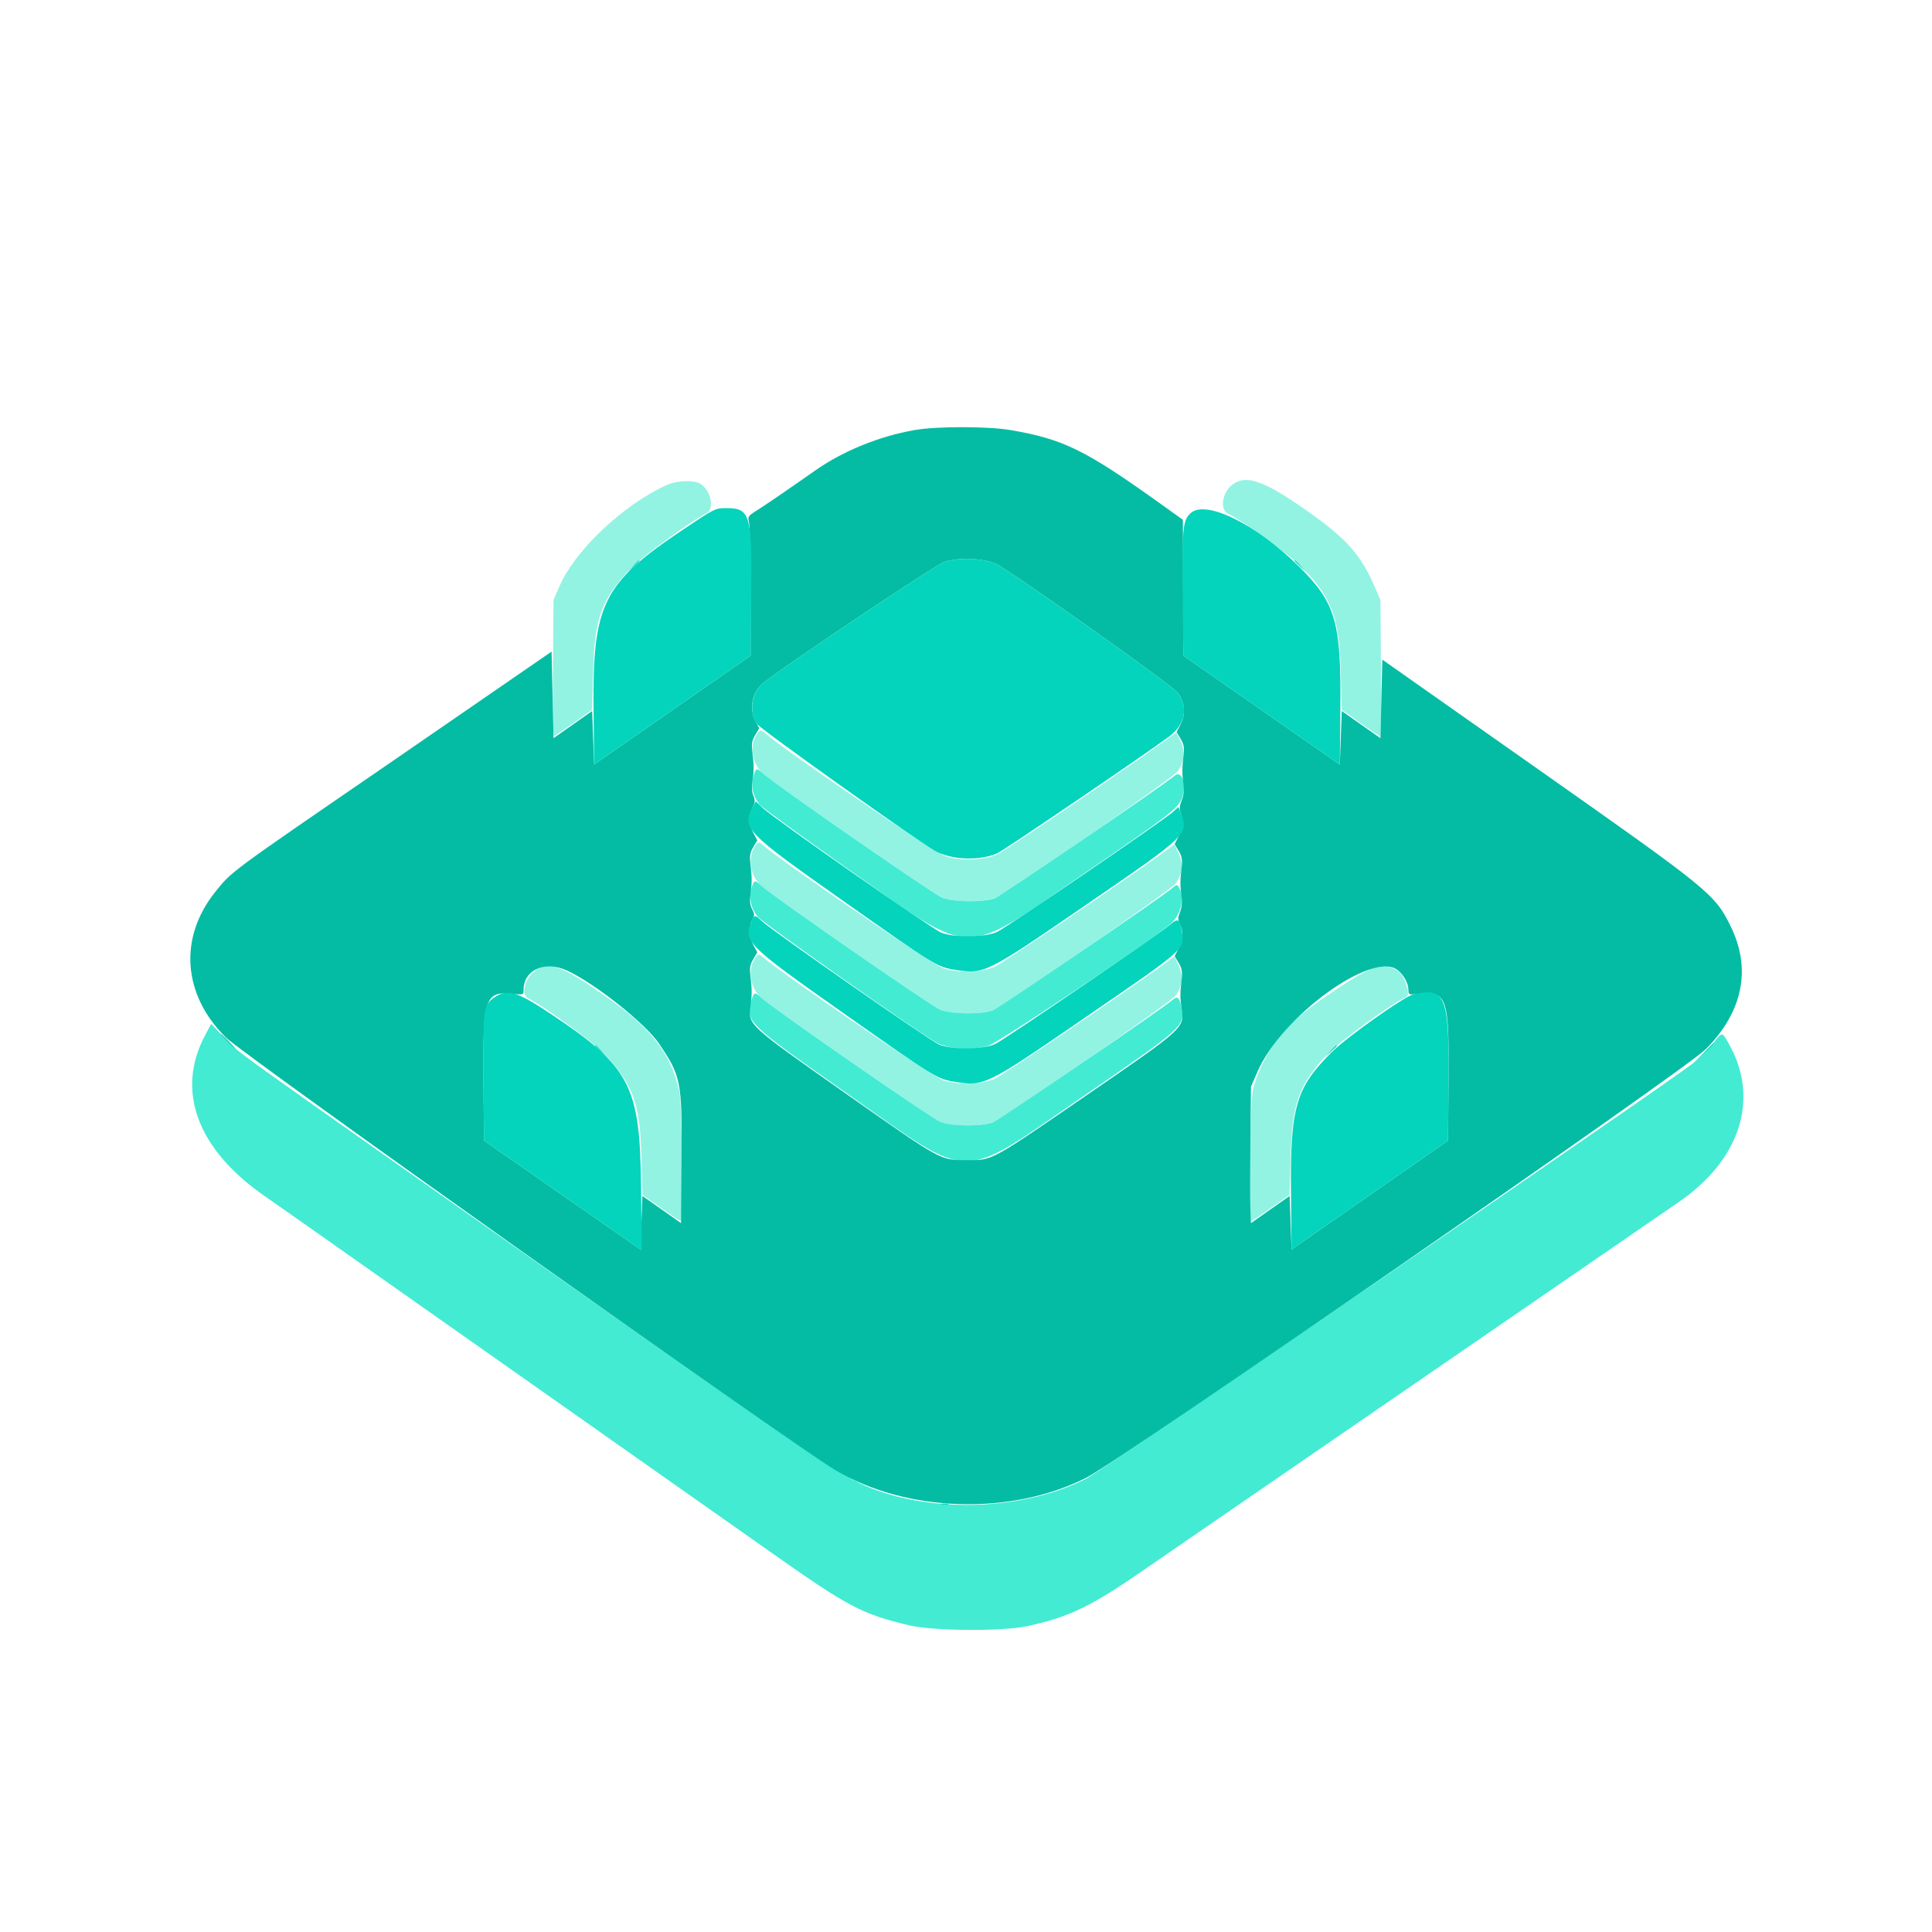
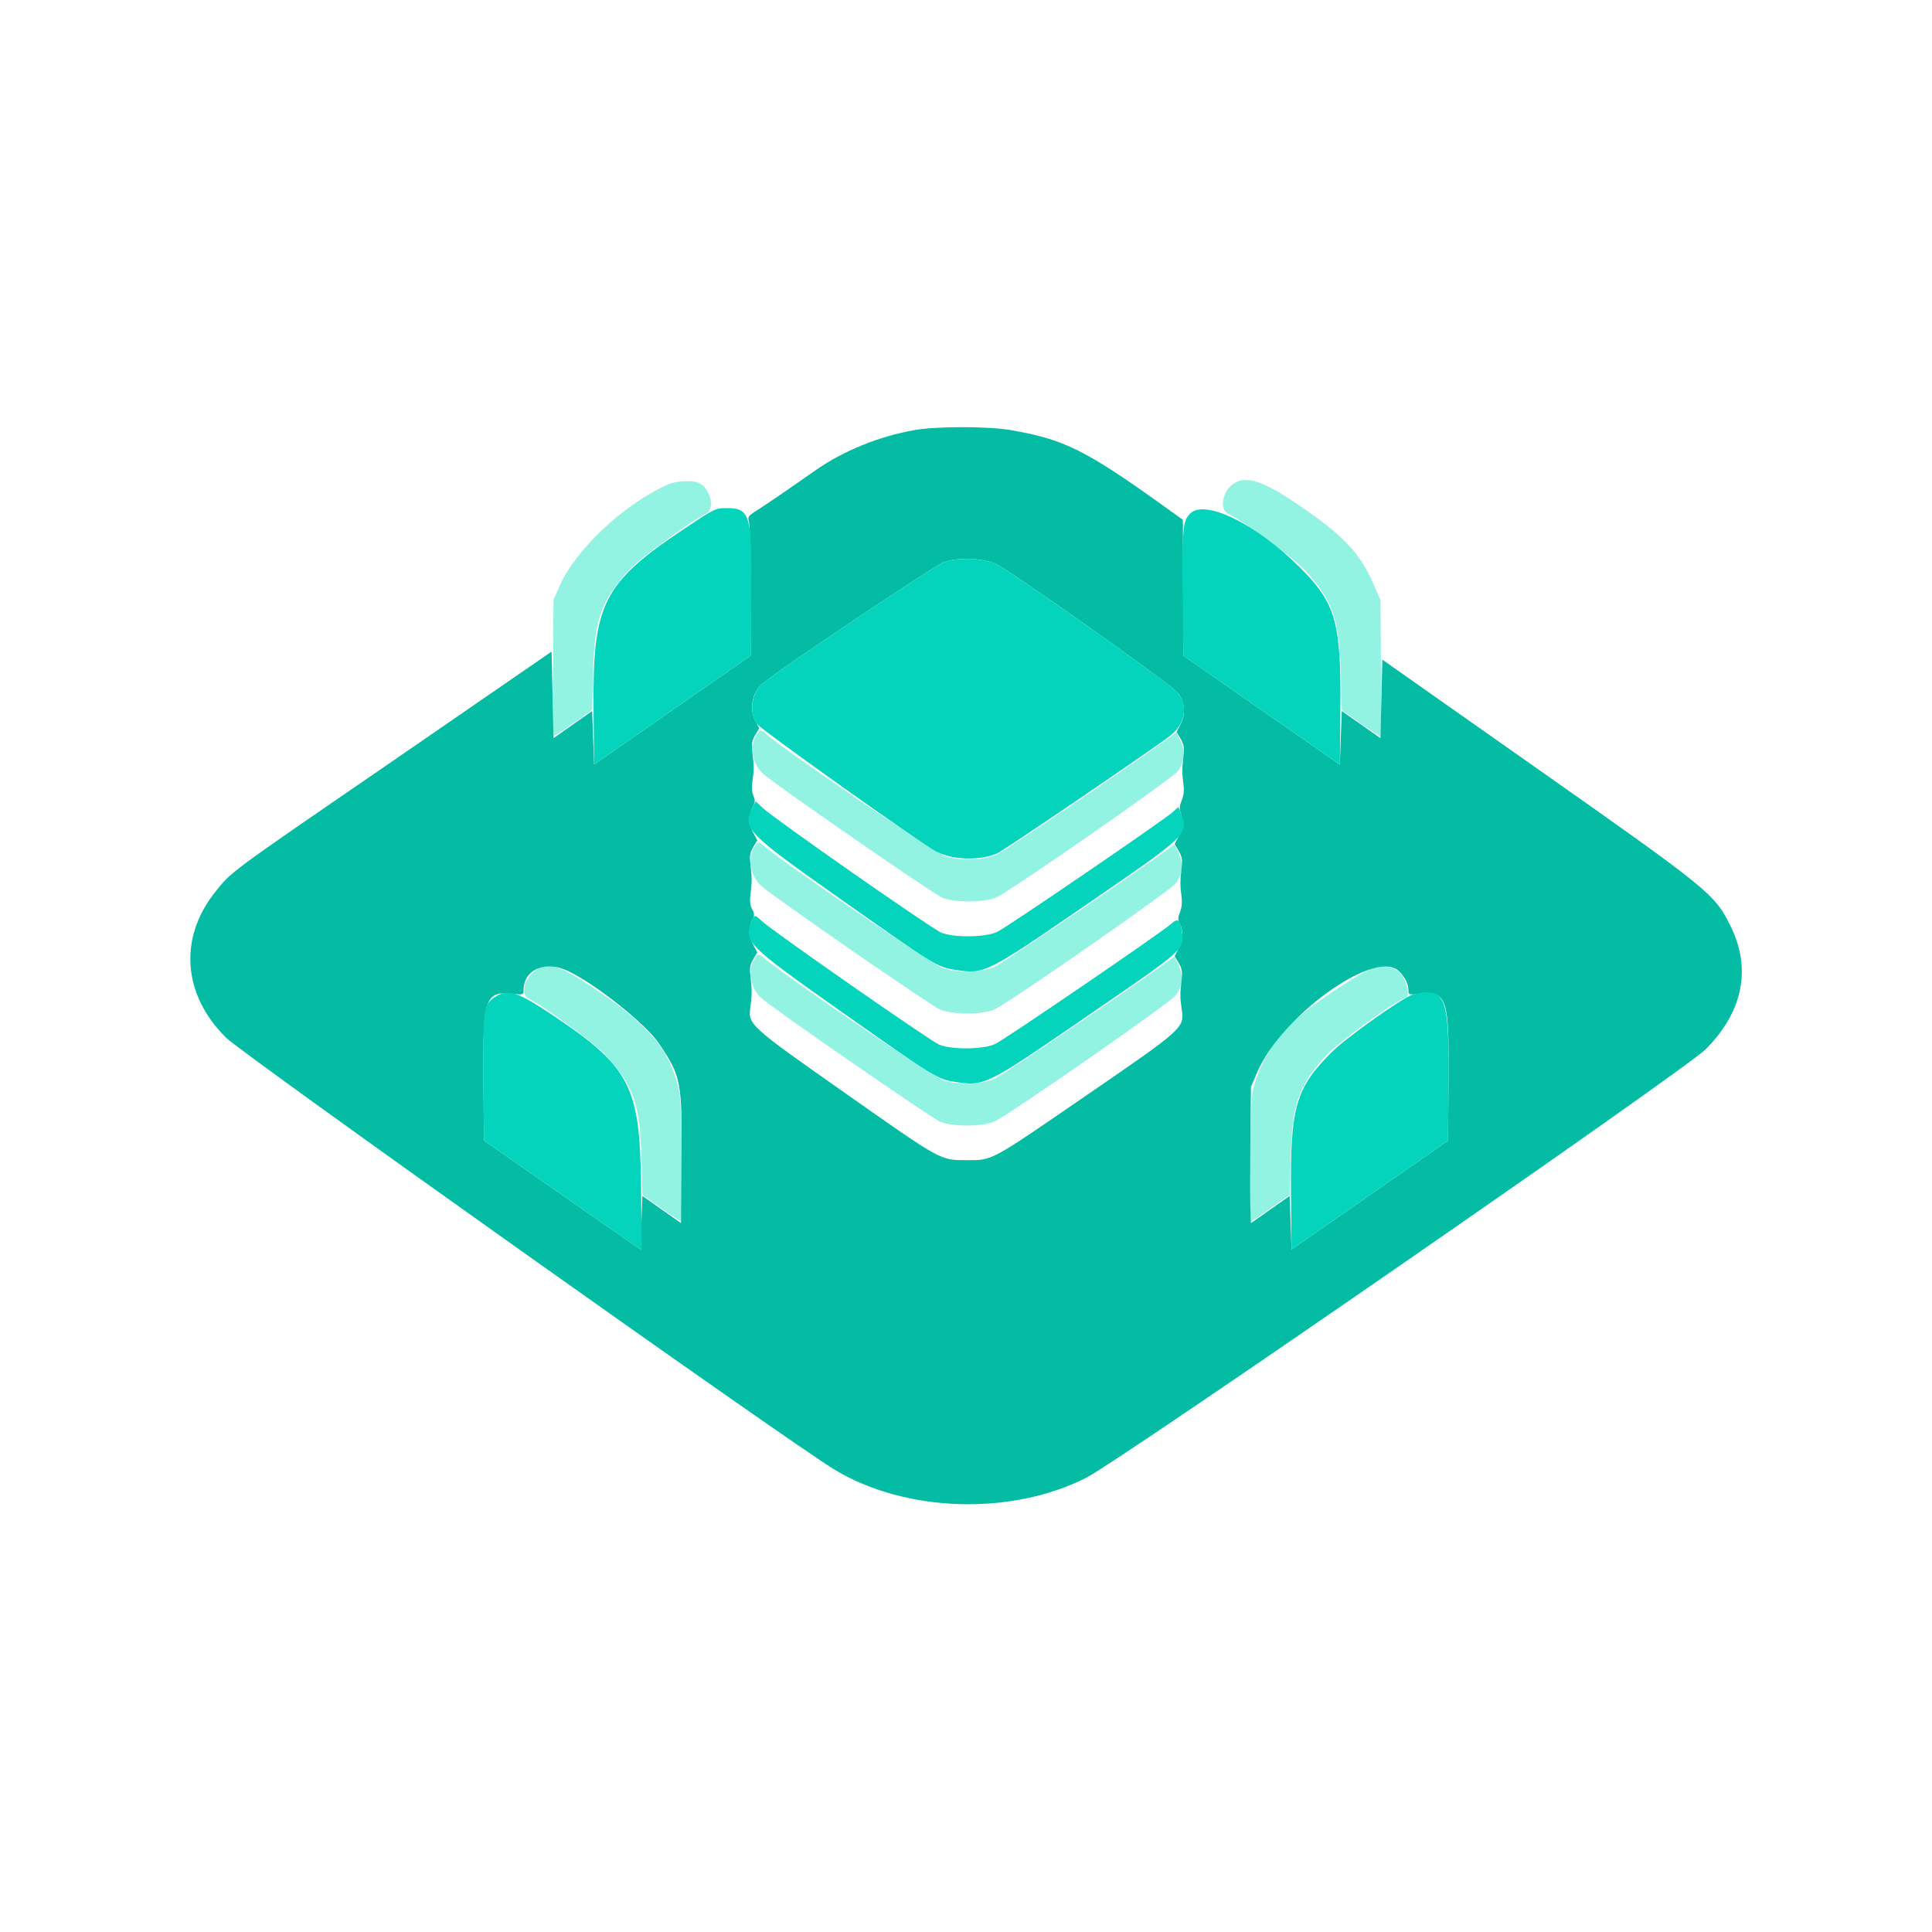
<svg xmlns="http://www.w3.org/2000/svg" id="svg" version="1.1" width="400" height="400" viewBox="0, 0, 400,400">
  <g id="svgg">
    <path id="path0" d="M138.027 100.422 C 129.042 104.498,119.085 113.896,115.831 121.372 L 114.600 124.200 114.481 138.300 C 114.415 146.055,114.505 152.389,114.681 152.376 C 114.856 152.363,116.710 151.140,118.800 149.657 L 122.600 146.963 122.813 138.781 C 123.091 128.093,124.529 124.140,130.430 117.831 C 132.628 115.482,143.419 107.594,146.117 106.365 C 147.957 105.527,147.346 101.788,145.113 100.224 C 143.838 99.331,140.209 99.432,138.027 100.422 M255.287 100.224 C 253.054 101.788,252.443 105.527,254.283 106.365 C 256.981 107.594,267.772 115.482,269.970 117.831 C 275.847 124.114,277.280 128.060,277.575 138.781 L 277.800 146.961 281.600 149.665 C 283.690 151.153,285.544 152.376,285.719 152.385 C 285.895 152.393,285.985 146.055,285.919 138.300 L 285.800 124.200 284.569 121.372 C 281.696 114.770,278.709 111.440,270.496 105.679 C 261.779 99.566,258.107 98.249,255.287 100.224 M156.639 152.100 C 155.100 154.489,155.739 158.192,158.046 160.253 C 160.572 162.511,193.413 185.216,195.086 185.862 C 197.889 186.943,203.953 186.876,206.400 185.736 C 209.523 184.282,242.928 161.023,243.866 159.650 C 245.242 157.636,245.425 155.517,244.405 153.409 L 243.539 151.620 241.469 153.158 C 235.909 157.291,207.976 176.229,206.400 176.935 C 203.766 178.115,198.885 178.283,195.785 177.301 C 193.663 176.630,162.241 155.211,158.574 151.937 C 157.518 150.995,157.341 151.010,156.639 152.100 M156.239 175.300 C 154.700 177.689,155.339 181.392,157.646 183.453 C 160.172 185.711,193.013 208.416,194.686 209.062 C 197.489 210.143,203.553 210.076,206.000 208.936 C 209.123 207.482,242.528 184.223,243.466 182.850 C 244.842 180.836,245.025 178.717,244.005 176.609 L 243.139 174.820 241.069 176.358 C 235.509 180.491,207.576 199.429,206.000 200.135 C 203.366 201.315,198.485 201.483,195.385 200.501 C 193.263 199.830,161.841 178.411,158.174 175.137 C 157.118 174.195,156.941 174.210,156.239 175.300 M156.239 198.500 C 154.700 200.889,155.339 204.592,157.646 206.653 C 160.172 208.911,193.013 231.616,194.686 232.262 C 197.489 233.343,203.553 233.276,206.000 232.136 C 209.123 230.682,242.528 207.423,243.466 206.050 C 244.842 204.036,245.025 201.917,244.005 199.809 L 243.139 198.020 241.069 199.558 C 235.509 203.691,207.576 222.629,206.000 223.335 C 203.366 224.515,198.485 224.683,195.385 223.701 C 193.263 223.030,161.841 201.611,158.174 198.337 C 157.118 197.395,156.941 197.410,156.239 198.500 M111.379 200.598 C 108.841 201.897,107.587 205.901,109.453 206.751 C 112.176 207.992,122.960 215.869,125.170 218.231 C 131.071 224.540,132.509 228.493,132.787 239.181 L 133.000 247.363 136.800 250.057 C 138.890 251.540,140.735 252.763,140.900 252.776 C 141.496 252.824,141.233 228.392,140.610 225.746 C 138.745 217.839,134.819 212.847,125.200 206.149 C 116.658 200.201,114.136 199.188,111.379 200.598 M284.600 200.374 C 281.888 201.034,270.432 208.725,267.089 212.129 C 263.337 215.950,260.529 220.917,259.390 225.746 C 258.767 228.392,258.504 252.815,259.100 252.785 C 259.265 252.776,261.110 251.553,263.200 250.065 L 267.000 247.361 267.225 239.181 C 267.520 228.460,268.953 224.514,274.830 218.231 C 277.040 215.869,287.824 207.992,290.547 206.751 C 291.549 206.295,291.633 206.104,291.396 204.836 C 290.682 201.034,288.304 199.472,284.600 200.374 " stroke="none" fill="#92f3e3" fill-rule="evenodd" />
-     <path id="path1" d="M155.953 160.800 C 155.396 162.658,155.873 164.822,157.215 166.528 C 157.663 167.098,165.855 173.073,175.419 179.806 C 202.136 198.616,198.701 198.534,224.288 180.974 C 242.671 168.358,244.044 167.289,244.791 165.027 C 245.723 162.203,244.614 159.301,243.121 160.658 C 241.433 162.192,207.721 185.190,206.148 185.880 C 203.914 186.860,197.647 186.850,195.086 185.862 C 193.306 185.175,160.245 162.271,157.978 160.154 C 156.627 158.893,156.513 158.929,155.953 160.800 M155.553 184.000 C 154.996 185.858,155.473 188.022,156.815 189.728 C 157.901 191.108,191.894 215.021,194.255 216.066 C 196.997 217.278,201.577 217.469,204.634 216.498 C 206.780 215.816,235.549 196.628,242.071 191.529 C 244.503 189.627,245.431 185.848,244.015 183.610 C 243.697 183.108,243.506 183.144,242.721 183.858 C 241.033 185.392,207.321 208.390,205.748 209.080 C 203.514 210.060,197.247 210.050,194.686 209.062 C 192.906 208.375,159.845 185.471,157.578 183.354 C 156.227 182.093,156.113 182.129,155.553 184.000 M155.553 207.200 C 154.268 211.488,154.590 211.800,175.400 226.421 C 201.881 245.027,198.036 245.009,224.748 226.652 C 244.923 212.787,245.352 212.400,244.634 208.674 C 244.205 206.450,243.783 206.093,242.721 207.058 C 241.033 208.592,207.321 231.590,205.748 232.280 C 203.514 233.260,197.247 233.250,194.686 232.262 C 192.906 231.575,159.845 208.671,157.578 206.554 C 156.227 205.293,156.113 205.329,155.553 207.200 M42.474 214.321 C 36.338 225.834,40.812 237.929,54.800 247.642 C 56.890 249.093,60.850 251.867,63.600 253.806 C 68.448 257.224,73.153 260.537,84.400 268.452 C 87.370 270.542,92.230 273.962,95.200 276.052 C 98.170 278.142,103.120 281.625,106.200 283.793 C 109.280 285.960,114.186 289.412,117.102 291.464 C 120.018 293.516,124.878 296.941,127.902 299.075 C 133.072 302.724,135.680 304.559,149.300 314.134 C 152.325 316.260,157.275 319.744,160.300 321.875 C 175.614 332.663,178.536 334.196,188.155 336.493 C 193.184 337.694,207.588 337.799,212.707 336.672 C 221.823 334.666,226.052 332.563,238.678 323.757 C 240.041 322.806,261.641 307.952,286.678 290.747 C 311.715 273.542,333.010 258.900,334.000 258.210 C 334.990 257.519,337.870 255.533,340.400 253.796 C 342.930 252.060,346.201 249.812,347.668 248.801 C 360.374 240.049,364.350 227.385,357.935 216.100 C 356.493 213.563,356.589 213.563,354.581 216.130 C 353.691 217.268,351.891 219.050,350.581 220.090 C 345.263 224.310,227.999 304.583,224.800 306.193 C 212.495 312.387,194.869 313.332,181.432 308.520 C 175.157 306.272,171.586 303.880,113.638 263.112 C 43.957 214.091,49.625 218.166,46.362 214.744 L 43.724 211.977 42.474 214.321 " stroke="none" fill="#43ebd3" fill-rule="evenodd" />
    <path id="path2" d="M189.400 89.032 C 182.024 90.324,174.599 93.339,168.800 97.398 C 162.411 101.870,158.524 104.528,156.679 105.688 C 154.861 106.830,154.775 106.963,155.079 108.147 C 155.255 108.836,155.400 115.327,155.400 122.572 L 155.400 135.744 139.200 147.016 L 123.000 158.287 122.800 152.747 L 122.600 147.207 118.600 150.019 L 114.600 152.832 114.400 143.868 L 114.200 134.904 97.400 146.476 C 88.160 152.841,79.880 158.543,79.000 159.146 C 47.404 180.821,47.947 180.418,44.542 184.691 C 36.961 194.204,37.828 205.938,46.765 214.804 C 50.371 218.381,163.734 298.859,172.879 304.333 C 187.583 313.136,209.221 313.833,224.788 306.006 C 231.919 302.421,348.983 221.453,353.200 217.190 C 360.856 209.449,362.646 200.581,358.324 191.800 C 355.015 185.076,354.194 184.408,317.600 158.664 L 286.200 136.573 286.000 144.703 L 285.800 152.832 281.800 150.020 L 277.800 147.207 277.600 152.749 L 277.400 158.292 261.200 147.020 L 245.000 135.748 244.952 121.685 L 244.903 107.622 240.552 104.501 C 224.733 93.155,220.209 90.923,209.230 89.045 C 204.550 88.244,193.936 88.238,189.400 89.032 M206.162 116.742 C 208.956 117.978,242.620 141.817,243.852 143.432 C 245.305 145.337,245.530 147.786,244.446 149.910 L 243.604 151.561 244.441 152.979 C 245.121 154.132,245.231 154.790,245.031 156.499 C 244.720 159.162,244.718 160.160,245.023 162.430 C 245.190 163.669,245.069 164.738,244.650 165.743 C 244.200 166.820,244.135 167.504,244.415 168.239 C 245.013 169.813,244.874 171.488,244.002 173.196 L 243.204 174.761 244.041 176.179 C 244.721 177.332,244.831 177.990,244.631 179.699 C 244.320 182.362,244.318 183.360,244.623 185.630 C 244.782 186.810,244.671 187.946,244.309 188.830 C 243.846 189.964,243.839 190.372,244.269 191.200 C 245.019 192.643,244.918 194.601,244.002 196.396 L 243.204 197.961 244.041 199.379 C 244.721 200.532,244.831 201.190,244.631 202.899 C 244.313 205.616,244.312 206.633,244.624 208.674 C 245.262 212.856,245.426 212.706,224.627 226.990 C 204.864 240.563,205.536 240.200,200.200 240.200 C 194.659 240.200,195.002 240.387,175.846 226.925 C 154.627 212.014,154.847 212.215,155.387 208.234 C 155.707 205.872,155.705 204.968,155.369 202.099 C 155.169 200.392,155.279 199.732,155.955 198.586 L 156.788 197.175 155.994 195.693 C 155.077 193.982,154.989 191.833,155.777 190.409 C 156.248 189.558,156.239 189.250,155.718 188.242 C 155.276 187.387,155.186 186.514,155.387 185.034 C 155.707 182.672,155.705 181.768,155.369 178.899 C 155.169 177.192,155.279 176.532,155.955 175.386 L 156.788 173.975 155.994 172.493 C 155.037 170.707,154.979 168.788,155.832 167.139 C 156.351 166.134,156.378 165.712,155.980 164.752 C 155.672 164.007,155.601 162.904,155.786 161.693 C 156.115 159.531,156.113 158.637,155.769 155.699 C 155.569 153.992,155.679 153.332,156.355 152.186 L 157.188 150.775 156.394 149.293 C 155.064 146.812,155.705 143.421,157.857 141.557 C 161.158 138.699,193.614 116.978,195.536 116.341 C 198.514 115.354,203.445 115.540,206.162 116.742 M117.451 200.963 C 123.212 203.645,133.596 211.889,136.393 216.000 C 141.013 222.793,141.233 223.907,141.105 239.937 L 141.000 253.231 137.000 250.419 L 133.000 247.607 132.800 253.149 L 132.600 258.691 116.400 247.411 L 100.200 236.131 100.095 223.314 C 99.957 206.622,100.449 205.184,106.100 205.755 C 108.356 205.983,108.400 205.968,108.400 204.974 C 108.400 200.779,112.835 198.813,117.451 200.963 M289.354 200.835 C 290.647 201.852,291.600 203.609,291.600 204.974 C 291.600 205.968,291.644 205.983,293.900 205.755 C 299.551 205.184,300.043 206.621,299.905 223.323 L 299.800 236.150 283.600 247.421 L 267.400 258.692 267.200 253.149 L 267.000 247.607 263.000 250.421 L 259.000 253.234 258.879 250.117 C 258.813 248.403,258.813 242.050,258.879 236.000 L 259.000 225.000 260.328 221.924 C 265.267 210.476,284.160 196.750,289.354 200.835 " stroke="none" fill="#04bca4" fill-rule="evenodd" />
    <path id="path3" d="M141.342 109.700 C 124.842 120.753,122.684 125.072,122.889 146.643 L 123.000 158.285 139.200 147.015 L 155.400 135.745 155.523 123.372 C 155.693 106.352,155.359 105.200,150.268 105.200 C 148.119 105.200,147.879 105.321,141.342 109.700 M246.407 106.332 C 244.867 107.871,244.736 109.369,244.880 123.775 L 245.000 135.750 261.200 147.020 L 277.400 158.290 277.511 146.645 C 277.681 128.778,276.540 124.841,269.034 117.389 C 260.024 108.444,249.458 103.281,246.407 106.332 M195.536 116.341 C 193.614 116.978,161.158 138.699,157.857 141.557 C 155.560 143.546,155.018 147.497,156.715 149.880 C 157.560 151.068,190.763 174.703,193.808 176.285 C 197.233 178.065,202.734 178.242,206.439 176.693 C 207.656 176.184,237.423 155.957,242.064 152.485 C 245.382 150.003,246.092 146.370,243.838 143.415 C 242.619 141.816,208.930 117.967,206.162 116.742 C 203.445 115.540,198.514 115.354,195.536 116.341 M155.790 167.219 C 153.593 171.468,154.415 172.315,174.420 186.417 C 193.552 199.903,194.030 200.198,197.667 200.779 C 203.765 201.753,204.093 201.593,224.200 187.787 C 246.379 172.560,246.144 172.788,244.386 168.164 L 243.973 167.076 242.886 168.073 C 241.059 169.748,208.377 192.053,206.427 192.955 C 203.970 194.092,197.485 194.163,194.846 193.082 C 192.871 192.273,160.206 169.455,157.935 167.297 L 156.469 165.905 155.790 167.219 M155.597 190.808 C 153.891 194.927,154.634 195.670,174.420 209.617 C 193.552 223.103,194.030 223.398,197.667 223.979 C 203.742 224.949,204.166 224.744,223.600 211.401 C 245.939 196.065,245.214 196.705,244.686 192.765 C 244.368 190.393,243.841 190.029,242.503 191.257 C 240.666 192.942,207.989 215.247,206.027 216.155 C 203.570 217.292,197.085 217.363,194.446 216.282 C 192.629 215.538,159.938 192.767,157.781 190.744 C 156.268 189.325,156.210 189.326,155.597 190.808 M102.400 206.476 C 100.095 208.045,99.976 208.912,100.095 223.316 L 100.200 236.135 114.041 245.767 C 121.654 251.065,129.004 256.187,130.374 257.149 L 132.865 258.897 132.719 245.349 C 132.498 224.902,130.420 220.890,114.550 210.269 C 107.044 205.245,105.100 204.639,102.400 206.476 M292.600 205.879 C 290.727 206.314,278.900 214.685,275.766 217.793 C 268.262 225.235,267.119 229.177,267.289 247.045 L 267.400 258.690 283.600 247.420 L 299.800 236.150 299.905 223.323 C 300.046 206.274,299.234 204.336,292.600 205.879 " stroke="none" fill="#04d4bc" fill-rule="evenodd" />
-     <path id="path4" d="M130.975 117.300 L 129.800 118.600 131.100 117.425 C 132.312 116.330,132.584 116.000,132.275 116.000 C 132.206 116.000,131.621 116.585,130.975 117.300 M268.000 116.125 C 268.000 116.194,268.585 116.779,269.300 117.425 L 270.600 118.600 269.425 117.300 C 268.330 116.088,268.000 115.816,268.000 116.125 M47.000 215.600 C 47.859 216.480,48.652 217.200,48.762 217.200 C 48.872 217.200,48.259 216.480,47.400 215.600 C 46.541 214.720,45.748 214.000,45.638 214.000 C 45.528 214.000,46.141 214.720,47.000 215.600 M352.585 218.100 L 350.600 220.200 352.700 218.215 C 354.651 216.371,354.983 216.000,354.685 216.000 C 354.622 216.000,353.677 216.945,352.585 218.100 M123.200 216.525 C 123.200 216.594,123.785 217.179,124.500 217.825 L 125.800 219.000 124.625 217.700 C 123.530 216.488,123.200 216.216,123.200 216.525 M275.375 217.700 L 274.200 219.000 275.500 217.825 C 276.215 217.179,276.800 216.594,276.800 216.525 C 276.800 216.216,276.470 216.488,275.375 217.700 M194.900 311.476 C 195.285 311.576,195.915 311.576,196.300 311.476 C 196.685 311.375,196.370 311.293,195.600 311.293 C 194.830 311.293,194.515 311.375,194.900 311.476 " stroke="none" fill="#1fd3be" fill-rule="evenodd" />
  </g>
</svg>